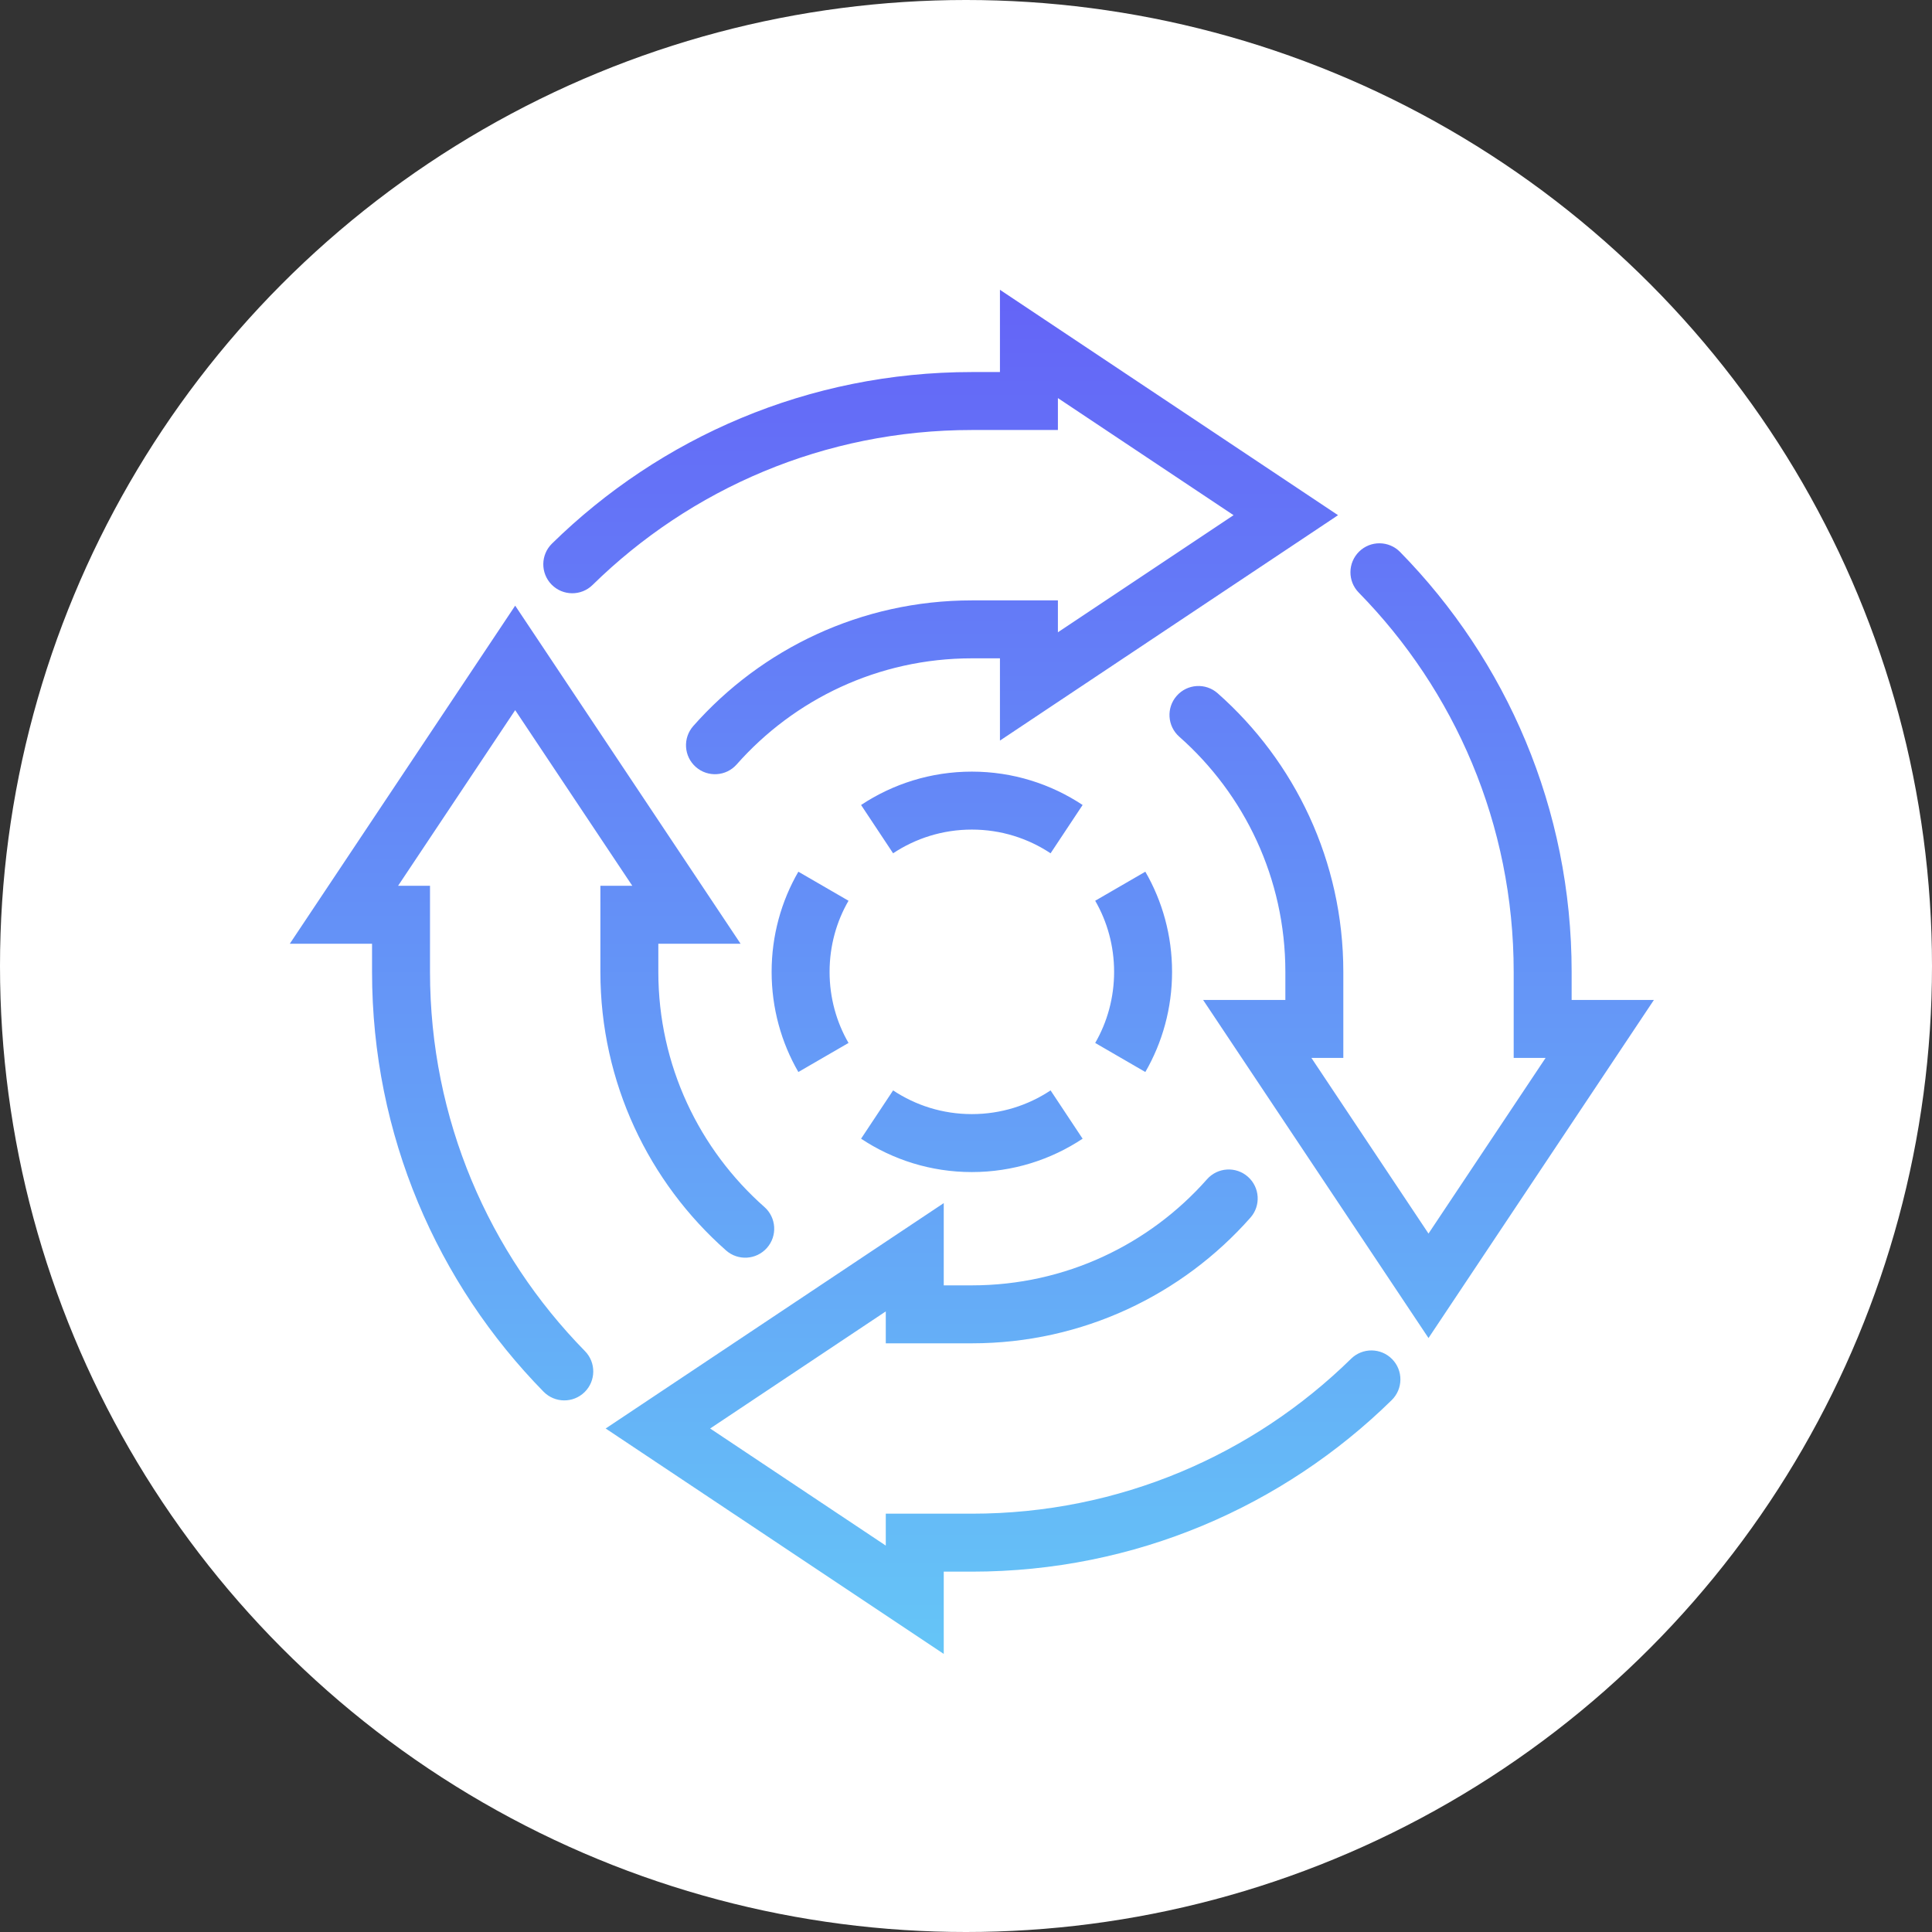
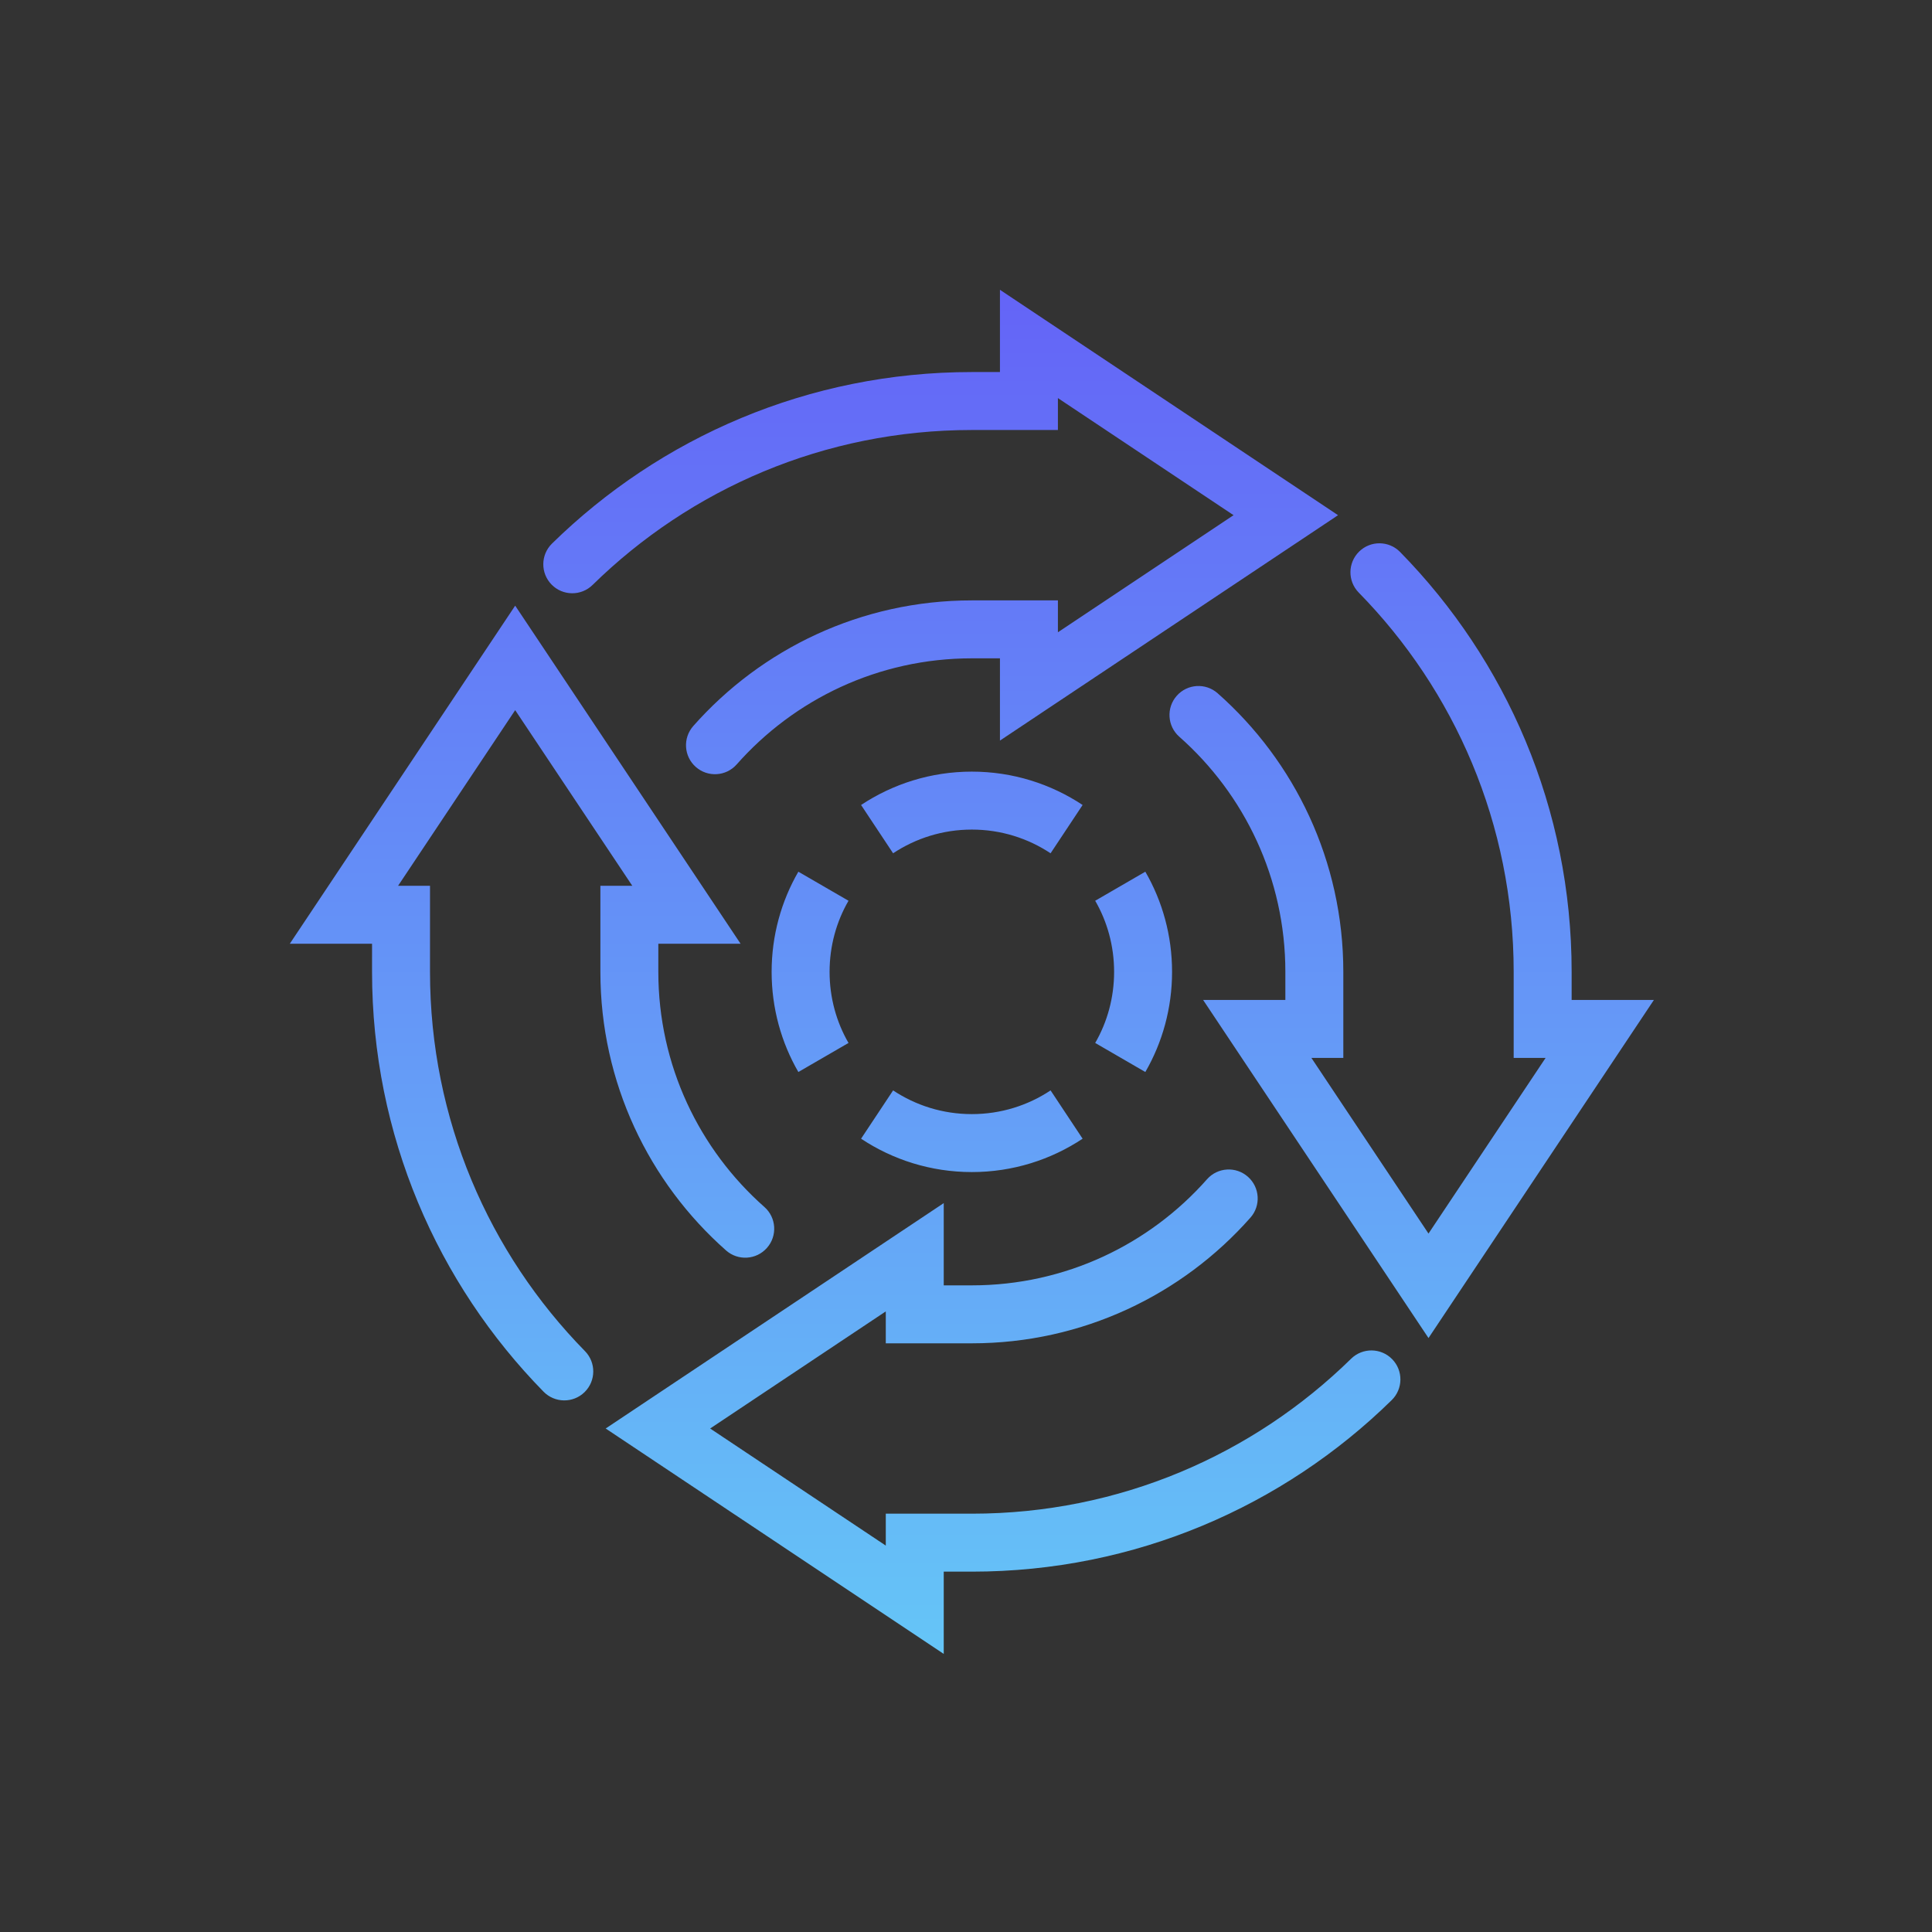
<svg xmlns="http://www.w3.org/2000/svg" width="100" height="100" viewBox="0 0 100 100" fill="none">
  <rect x="0" y="0" width="100" height="100" fill="#333333" stroke="none" />
-   <circle cx="50" cy="50" r="50" fill="white" />
  <path fill-rule="evenodd" clip-rule="evenodd" d="M54.089 16.555L51.757 15V17.803V19.257H50.303C41.843 19.257 34.173 22.643 28.571 28.136C27.979 28.716 27.97 29.666 28.55 30.258C29.13 30.849 30.08 30.858 30.671 30.278C35.735 25.312 42.66 22.257 50.303 22.257H53.257H54.757V20.757V20.605L63.849 26.666L54.757 32.727V32.575V31.076H53.257H50.303C44.566 31.076 39.406 33.593 35.883 37.58C35.335 38.201 35.393 39.149 36.014 39.697C36.635 40.246 37.583 40.187 38.131 39.566C41.109 36.197 45.462 34.075 50.303 34.075H51.757V35.53V38.333L54.089 36.778L67.385 27.915L69.257 26.666L67.385 25.418L54.089 16.555ZM27.915 33.221L26.666 31.349L25.418 33.221L16.555 46.516L15 48.848H17.803H19.257V50.303C19.257 58.762 22.643 66.433 28.136 72.035C28.716 72.626 29.666 72.636 30.258 72.056C30.849 71.476 30.858 70.526 30.278 69.934C25.312 64.87 22.257 57.945 22.257 50.303V47.348V45.848H20.757H20.605L26.666 36.757L32.727 45.848H32.575H31.076V47.348V50.303C31.076 56.039 33.593 61.2 37.58 64.722C38.201 65.271 39.149 65.212 39.697 64.591C40.246 63.971 40.187 63.023 39.566 62.474C36.197 59.497 34.075 55.144 34.075 50.303V48.848H35.53H38.333L36.778 46.516L27.915 33.221ZM64.591 60.908C65.212 61.457 65.271 62.405 64.722 63.025C61.2 67.013 56.039 69.53 50.303 69.53H47.348H45.848V68.03V67.878L36.757 73.939L45.848 80V79.848V78.348H47.348H50.303C57.945 78.348 64.87 75.293 69.934 70.327C70.526 69.747 71.476 69.757 72.056 70.348C72.636 70.939 72.626 71.889 72.035 72.469C66.433 77.963 58.762 81.348 50.303 81.348H48.848V82.803V85.606L46.516 84.051L33.221 75.187L31.349 73.939L33.221 72.691L46.516 63.827L48.848 62.273V65.075V66.53H50.303C55.144 66.53 59.497 64.409 62.474 61.039C63.023 60.418 63.971 60.36 64.591 60.908ZM72.469 28.571C71.889 27.979 70.939 27.97 70.348 28.55C69.757 29.13 69.747 30.08 70.327 30.671C75.293 35.735 78.348 42.66 78.348 50.303V53.257V54.757H79.848H80L73.939 63.849L67.878 54.757H68.03H69.53V53.257V50.303C69.53 44.566 67.013 39.406 63.025 35.883C62.405 35.335 61.457 35.393 60.908 36.014C60.36 36.635 60.418 37.583 61.039 38.132C64.409 41.109 66.53 45.462 66.53 50.303V51.757H65.076H62.273L63.827 54.089L72.691 67.385L73.939 69.257L75.187 67.385L84.051 54.089L85.606 51.757H82.803H81.348V50.303C81.348 41.843 77.963 34.173 72.469 28.571ZM44.569 41.666C46.209 40.579 48.18 39.939 50.303 39.939C52.426 39.939 54.396 40.579 56.036 41.666L54.378 44.166C53.212 43.393 51.814 42.939 50.303 42.939C48.791 42.939 47.394 43.393 46.227 44.166L44.569 41.666ZM42.939 50.303C42.939 48.96 43.296 47.697 43.919 46.623L41.323 45.119C40.439 46.645 39.939 48.425 39.939 50.303C39.939 52.18 40.439 53.961 41.323 55.487L43.919 53.983C43.296 52.908 42.939 51.646 42.939 50.303ZM59.282 45.119C60.166 46.645 60.666 48.425 60.666 50.303C60.666 52.18 60.166 53.961 59.282 55.487L56.687 53.983C57.309 52.908 57.666 51.646 57.666 50.303C57.666 48.96 57.309 47.697 56.687 46.623L59.282 45.119ZM50.303 57.666C48.791 57.666 47.394 57.213 46.227 56.439L44.569 58.939C46.209 60.027 48.18 60.666 50.303 60.666C52.426 60.666 54.396 60.027 56.036 58.939L54.378 56.439C53.212 57.213 51.814 57.666 50.303 57.666Z" fill="url(#paint0_linear_5_25)" />
  <defs>
    <linearGradient id="paint0_linear_5_25" x1="50.303" y1="15" x2="50.303" y2="85.606" gradientUnits="userSpaceOnUse">
      <stop stop-color="#6464F7" />
      <stop offset="1" stop-color="#65C5F7" />
    </linearGradient>
  </defs>
</svg>